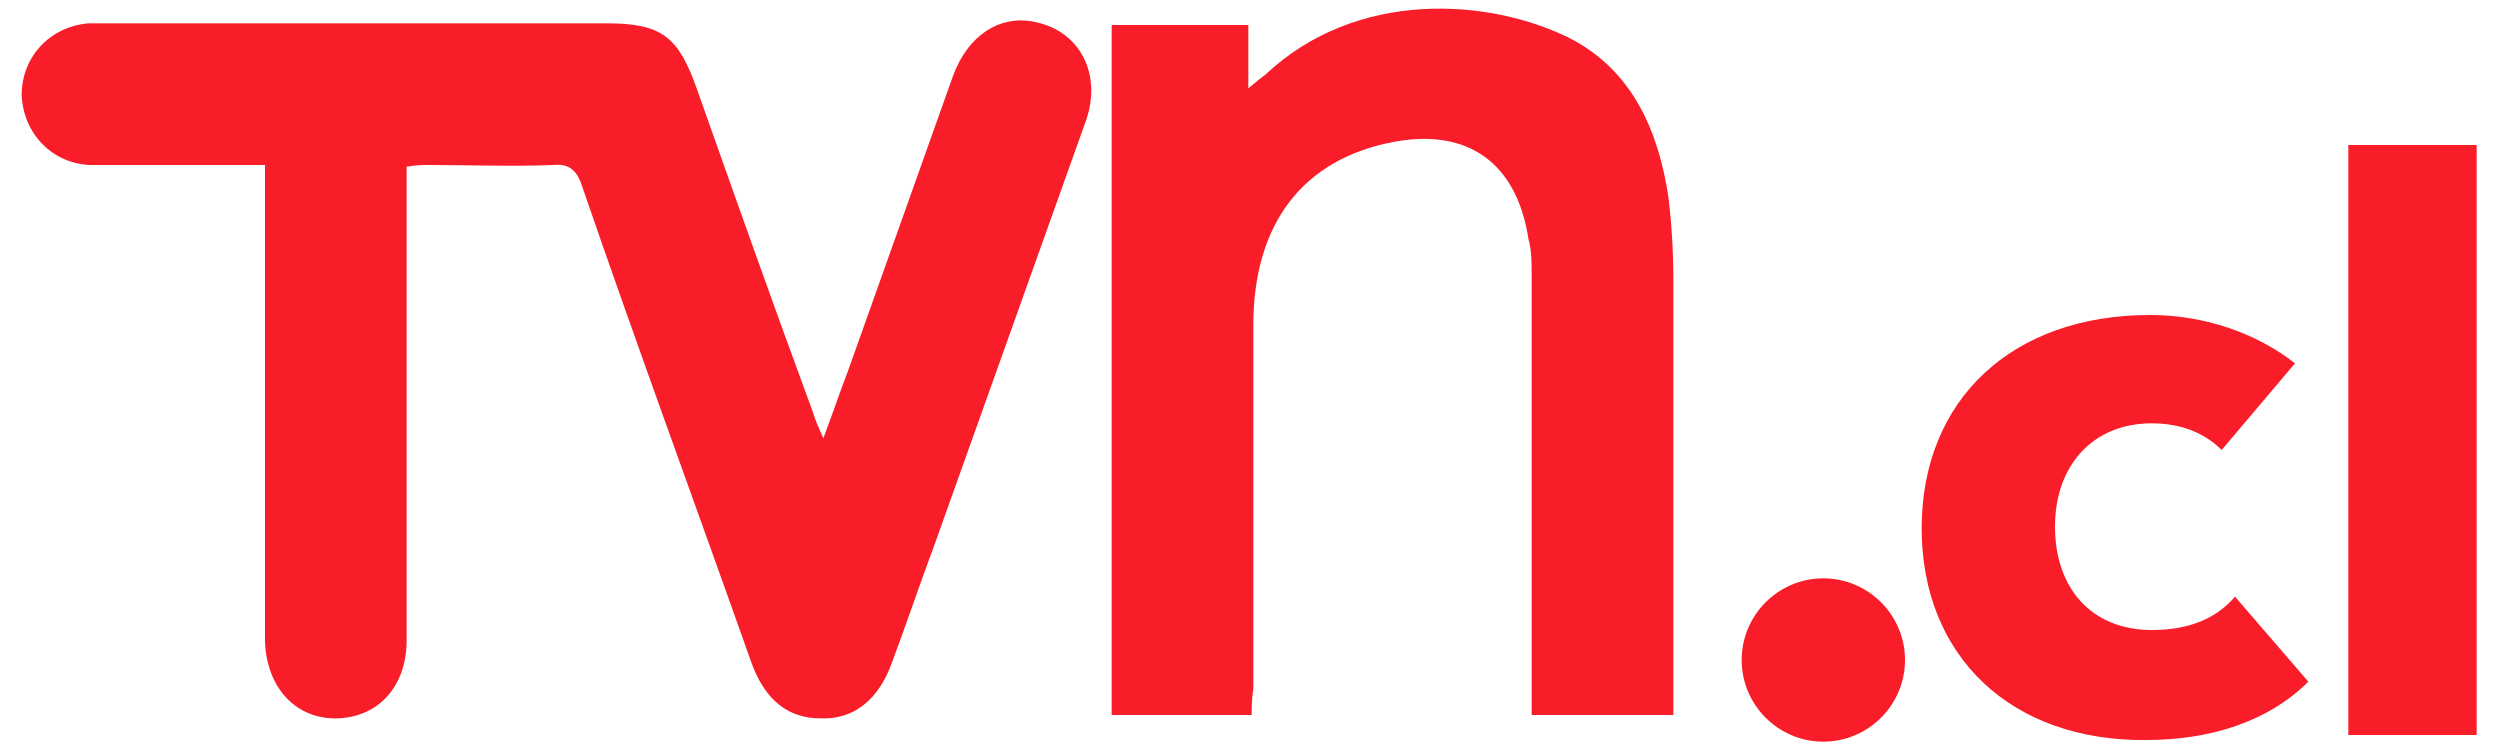
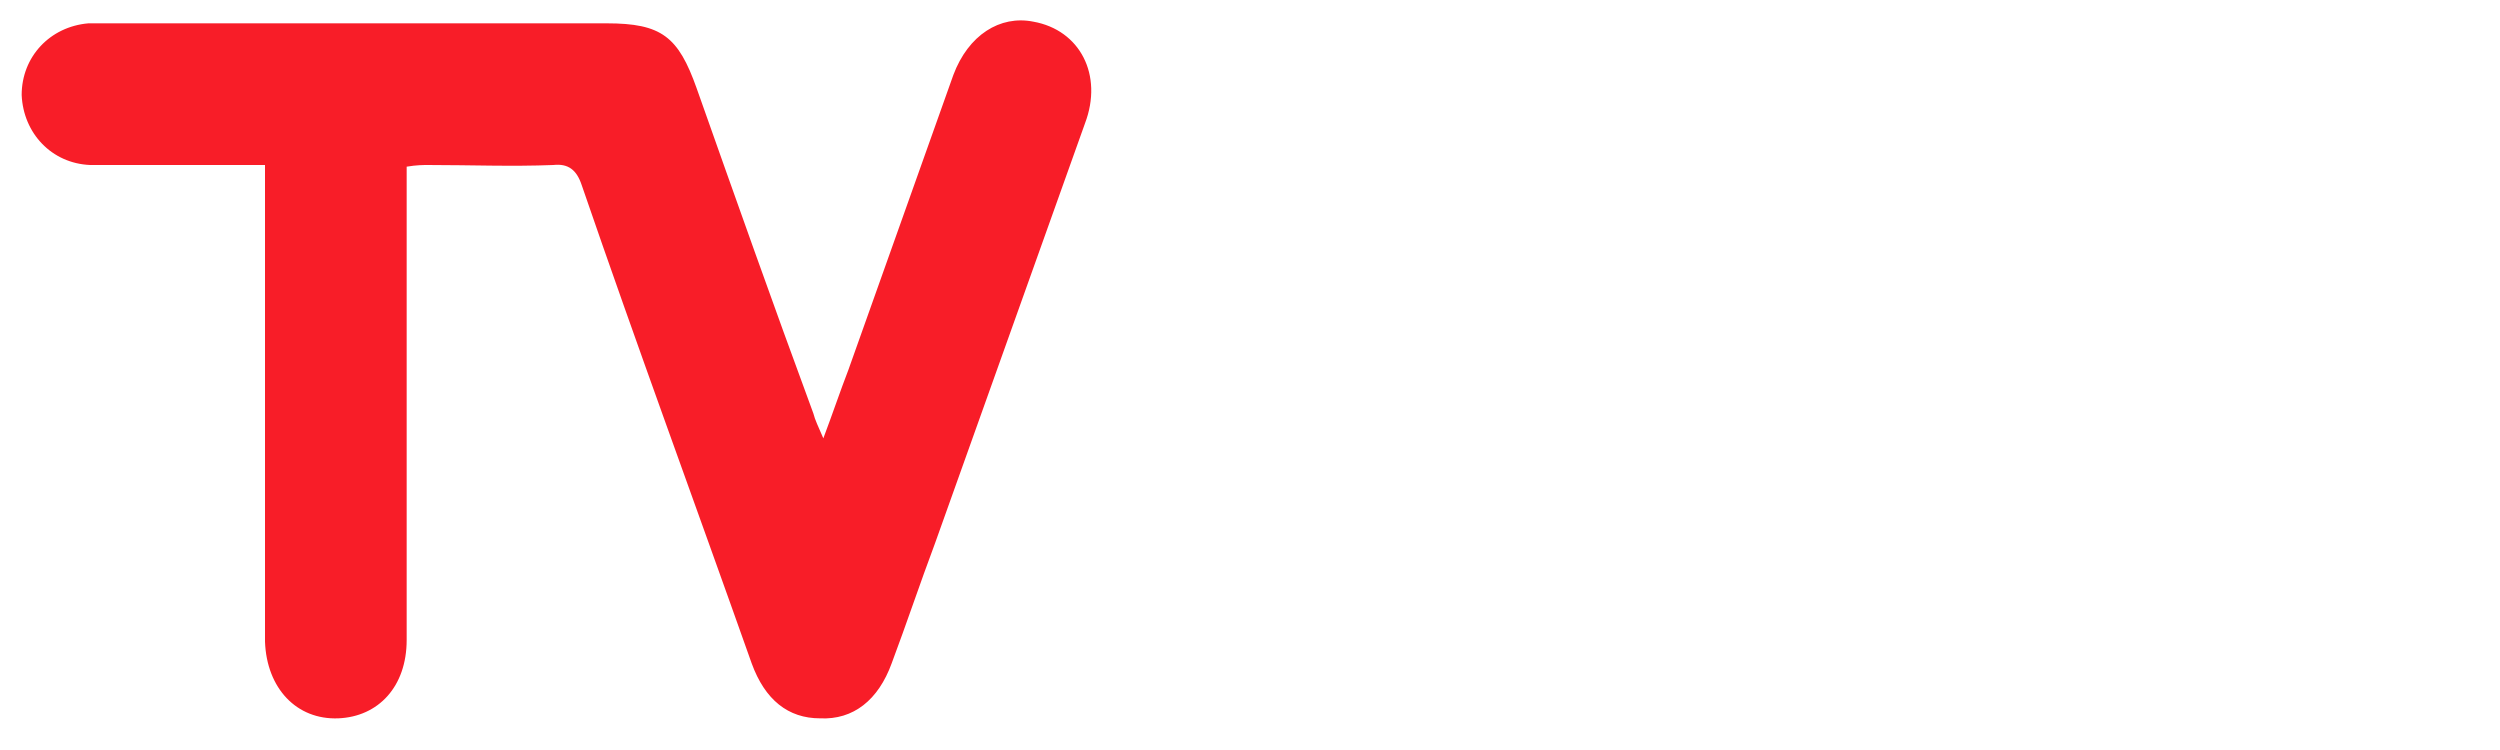
<svg xmlns="http://www.w3.org/2000/svg" version="1.1" id="Capa_1" x="0px" y="0px" viewBox="0 0 150 45" style="enable-background:new 0 0 150 45;" xml:space="preserve">
  <style type="text/css">
	.st0{fill:#F81D28;}
</style>
  <g>
-     <path class="st0" d="M104.5,39.6c0-2.7,2.2-4.9,4.9-4.9c2.7,0,4.9,2.2,4.9,4.9s-2.2,4.9-4.9,4.9S104.5,42.3,104.5,39.6z" />
-     <path class="st0" d="M115.3,31.7c0-7.7,5.4-12.8,13.7-12.8c3.3,0,6.4,1.1,8.7,2.9l-4.4,5.2c-1-1-2.4-1.6-4.2-1.6   c-3.5,0-5.8,2.5-5.8,6.2s2.2,6.2,5.8,6.2c2.1,0,3.8-0.6,5-2l4.4,5.1c-2.4,2.4-5.9,3.5-9.7,3.5C120.7,44.5,115.3,39.4,115.3,31.7z" />
-     <path class="st0" d="M140.9,8.7h7.7v35.4h-7.7V8.7z" />
-   </g>
+     </g>
  <g>
    <path class="st0" d="M24.4,10v1.6c0,8.9,0,17.9,0,26.8c0,2.8-1.7,4.6-4.1,4.7c-2.5,0.1-4.3-1.8-4.4-4.6c0-9,0-18,0-26.9V9.9   c-0.6,0-1,0-1.5,0c-3,0-6,0-9,0C3.1,9.8,1.4,8,1.3,5.7c0-2.3,1.7-4.1,4-4.3c0.4,0,0.8,0,1.2,0c10,0,20,0,29.9,0   c3.3,0,4.3,0.8,5.4,3.9c2.3,6.5,4.6,13,7,19.5c0.1,0.4,0.3,0.8,0.6,1.5c0.6-1.6,1-2.8,1.5-4.1c2.1-5.9,4.2-11.8,6.3-17.7   C58.1,2.1,60,0.9,62,1.3c2.8,0.5,4.2,3.2,3.1,6.1c-3,8.4-6,16.8-9,25.2c-0.9,2.4-1.7,4.8-2.6,7.2c-0.8,2.2-2.3,3.4-4.3,3.3   c-1.9,0-3.3-1.1-4.1-3.3c-3.4-9.6-6.9-19.1-10.2-28.7c-0.3-0.9-0.8-1.3-1.7-1.2c-2.5,0.1-5,0-7.5,0C25.4,9.9,25,9.9,24.4,10" />
-     <path class="st0" d="M75.1,42.9h-8.4V1.5h8.2v3.8c0.5-0.4,0.7-0.6,1-0.8c5.5-5.2,13.5-4.6,18.3-2.2c3.7,1.9,5.3,5.5,5.9,9.5   c0.2,1.6,0.3,3.3,0.3,4.9c0,8.2,0,16.5,0,24.7v1.5h-8.5v-1.5c0-8.3,0-16.6,0-24.9c0-0.7,0-1.5-0.2-2.2c-0.7-4.5-3.6-6.6-8-5.8   c-5.5,1-8.5,4.9-8.5,11c0,7.3,0,14.6,0,21.8C75.1,42,75.1,42.4,75.1,42.9" />
  </g>
</svg>